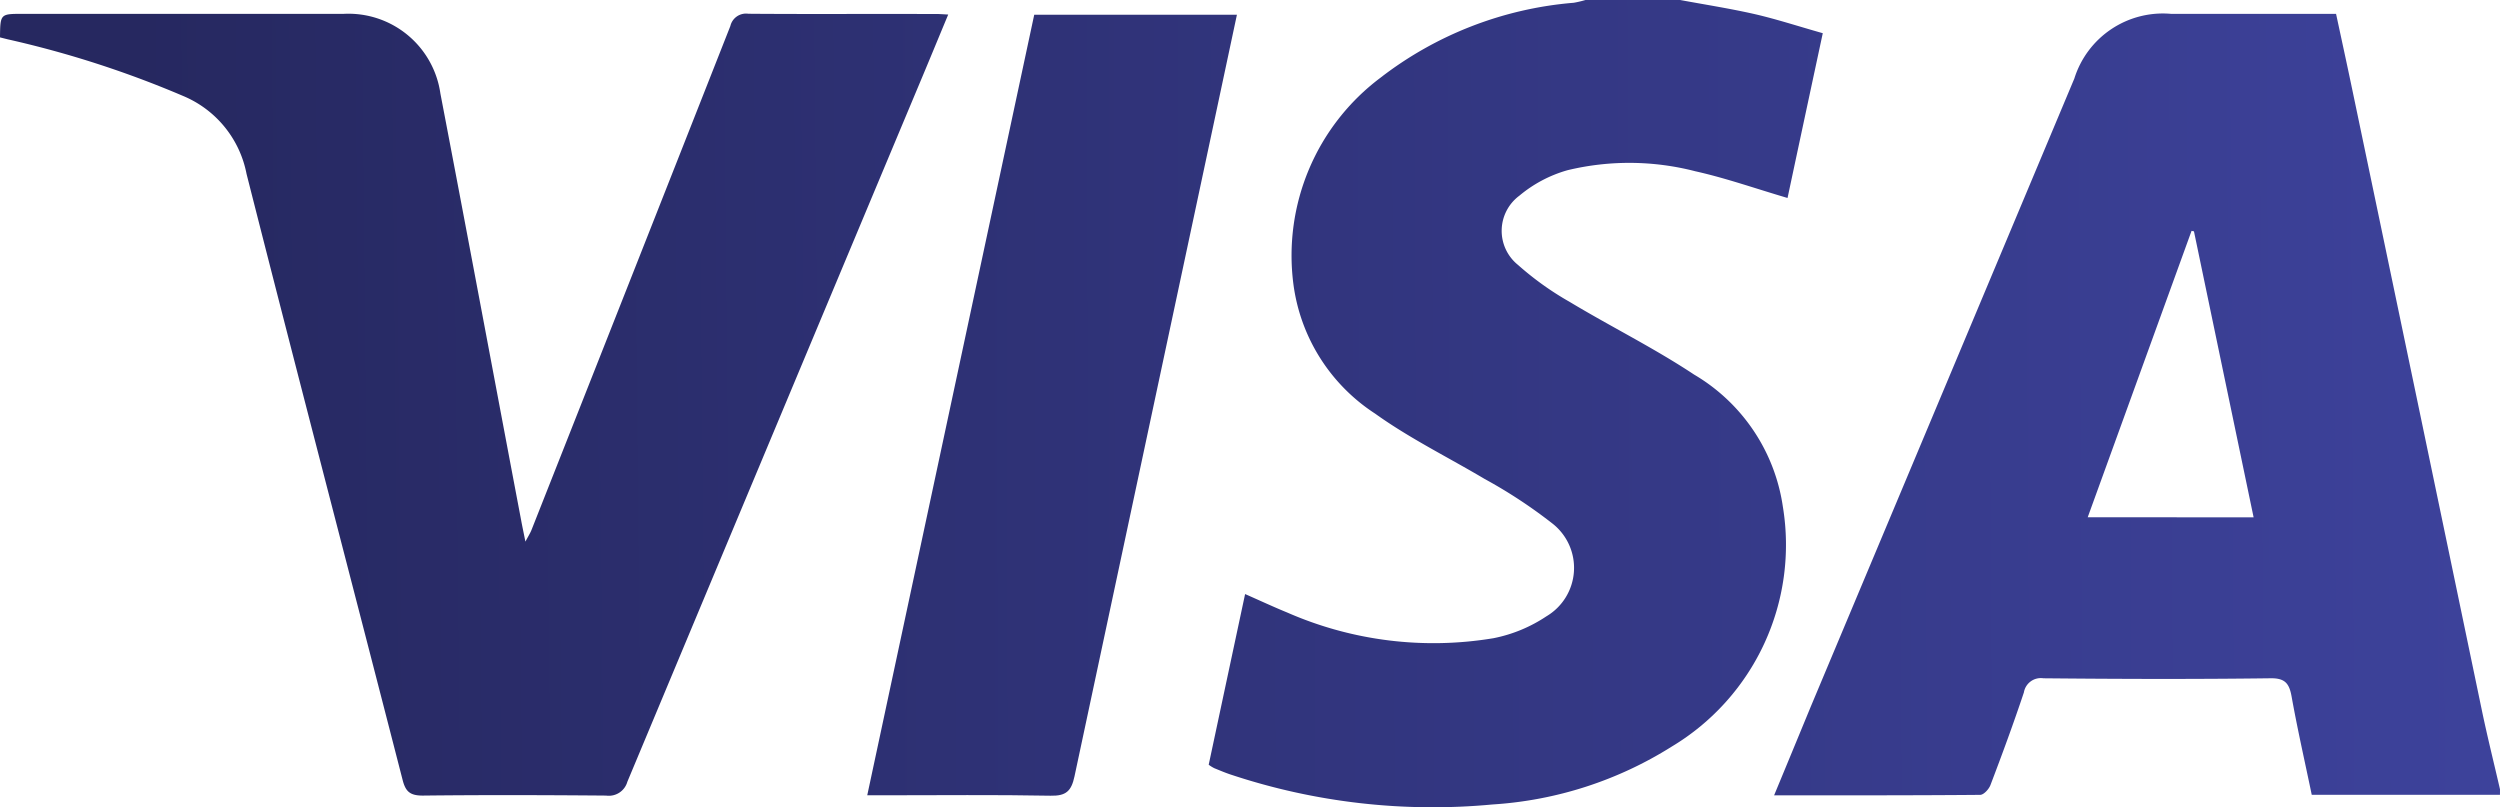
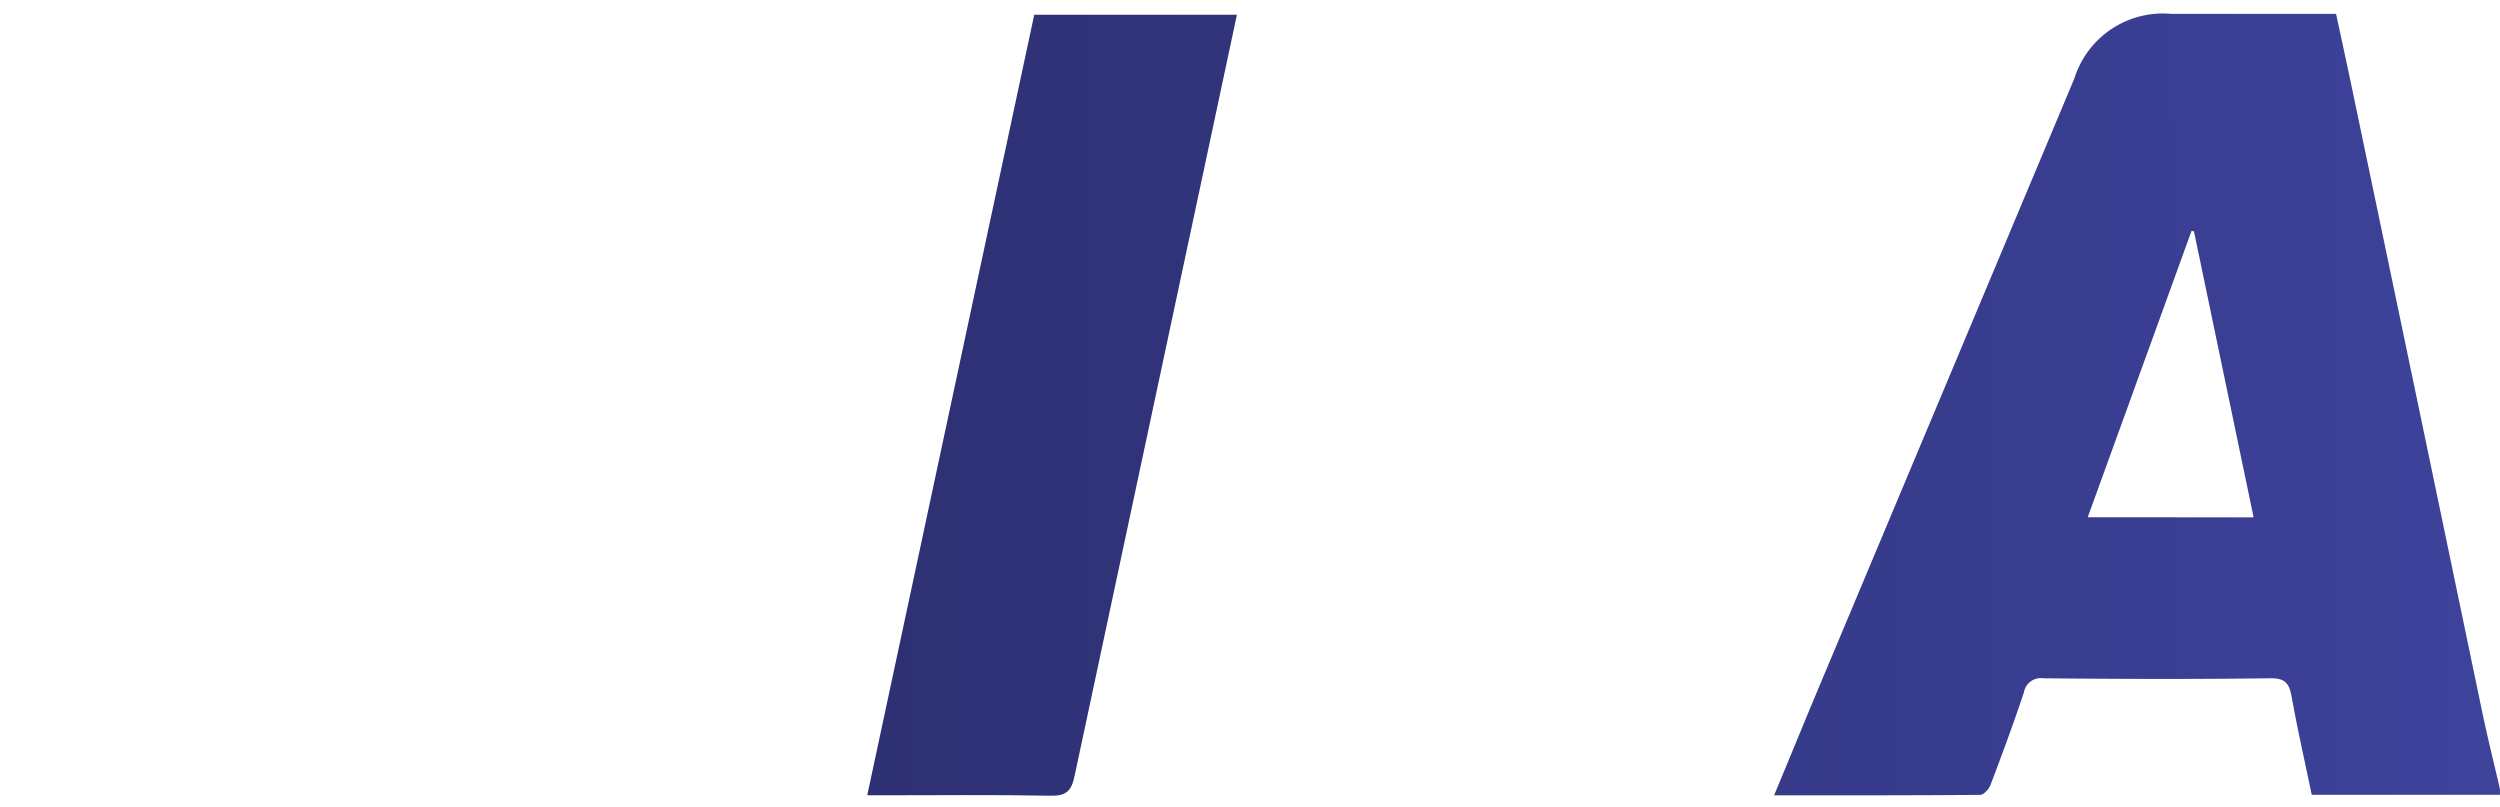
<svg xmlns="http://www.w3.org/2000/svg" xmlns:xlink="http://www.w3.org/1999/xlink" id="Layer_1" data-name="Layer 1" width="117.631" height="37.99" viewBox="0 0 117.631 37.99">
  <defs>
    <linearGradient id="linear-gradient" x1="-2.251" y1="0.518" x2="0.982" y2="0.498" gradientUnits="objectBoundingBox">
      <stop offset="0" stop-color="#262860" />
      <stop offset="1" stop-color="#3d429b" />
    </linearGradient>
    <linearGradient id="linear-gradient-2" x1="-1.74" y1="0.511" x2="2.081" y2="0.492" xlink:href="#linear-gradient" />
    <linearGradient id="linear-gradient-3" x1="0.148" y1="0.502" x2="2.623" y2="0.482" xlink:href="#linear-gradient" />
    <linearGradient id="linear-gradient-4" x1="-1.968" y1="0.508" x2="4.381" y2="0.488" xlink:href="#linear-gradient" />
  </defs>
  <path id="Caminho_4536" data-name="Caminho 4536" d="M127.826,37.478H118.97c-.323-1.556-.671-3.08-.946-4.615-.113-.638-.317-.886-1.029-.868-3.551.046-7.1.035-10.653,0a.808.808,0,0,0-.916.664c-.488,1.463-1.022,2.913-1.571,4.354-.074.2-.319.467-.488.467-3.2.028-6.4.022-9.694.022.6-1.446,1.168-2.822,1.736-4.2q6.2-14.771,12.392-29.53A4.365,4.365,0,0,1,112.341.731h7.773c.258,1.2.517,2.388.764,3.571q3.056,14.595,6.095,29.192c.26,1.248.569,2.483.855,3.725ZM116.235,24.422l-2.807-13.457-.113-.022-4.886,13.475Z" transform="translate(-10.197 -0.08)" fill="url(#linear-gradient)" />
-   <path id="Caminho_4537" data-name="Caminho 4537" d="M86,0c1.168.217,2.346.4,3.5.662,1.055.243,2.09.584,3.212.9q-.851,3.968-1.658,7.753c-1.48-.434-2.9-.936-4.341-1.257A12.414,12.414,0,0,0,80.7,8.009a6.13,6.13,0,0,0-2.266,1.2,2.059,2.059,0,0,0-.063,3.256,14.217,14.217,0,0,0,2.425,1.736c1.938,1.166,3.972,2.171,5.86,3.423a8.657,8.657,0,0,1,4.176,6.206,11.068,11.068,0,0,1-5.229,11.3,17.938,17.938,0,0,1-8.428,2.722,30.1,30.1,0,0,1-12.3-1.4c-.269-.087-.53-.2-.792-.306a1.835,1.835,0,0,1-.265-.163c.564-2.648,1.131-5.3,1.713-8.031.684.3,1.324.6,1.98.868a17.153,17.153,0,0,0,9.707,1.209A6.883,6.883,0,0,0,79.707,29,2.648,2.648,0,0,0,80,24.64a23.3,23.3,0,0,0-3.2-2.105c-1.721-1.022-3.536-1.914-5.151-3.073A8.592,8.592,0,0,1,67.8,13.34a10.455,10.455,0,0,1,4.081-9.668A17.169,17.169,0,0,1,80.995.13,4.95,4.95,0,0,0,81.546,0Z" transform="translate(-6.946)" fill="url(#linear-gradient-2)" />
-   <path id="Caminho_4538" data-name="Caminho 4538" d="M44.616.762c-.5,1.2-.968,2.34-1.446,3.473Q36.337,20.549,29.519,36.861a.906.906,0,0,1-1,.651c-2.878-.024-5.754-.033-8.63,0-.61,0-.81-.2-.949-.751-2.44-9.5-4.927-18.992-7.339-28.5A5,5,0,0,0,8.611,4.591,47.61,47.61,0,0,0,.362,1.928L0,1.837C.013.73.013.73,1.064.73h15.1A4.371,4.371,0,0,1,20.722,4.48c1.283,6.694,2.533,13.4,3.8,20.082.054.293.117.584.2,1,.13-.245.217-.382.28-.532Q29.693,13.163,34.366,1.3a.756.756,0,0,1,.844-.575c2.922.024,5.841,0,8.76.013C44.16.73,44.349.751,44.616.762Z" transform="translate(0 -0.078)" fill="url(#linear-gradient-3)" />
  <path id="Caminho_4539" data-name="Caminho 4539" d="M45.791,37.505c2.629-12.29,5.24-24.492,7.857-36.726h9.537c-.4,1.862-.786,3.69-1.176,5.518q-3.238,15.157-6.466,30.316c-.15.7-.4.927-1.127.912-2.6-.05-5.229-.02-7.844-.02Z" transform="translate(-4.985 -0.085)" fill="url(#linear-gradient-4)" />
</svg>